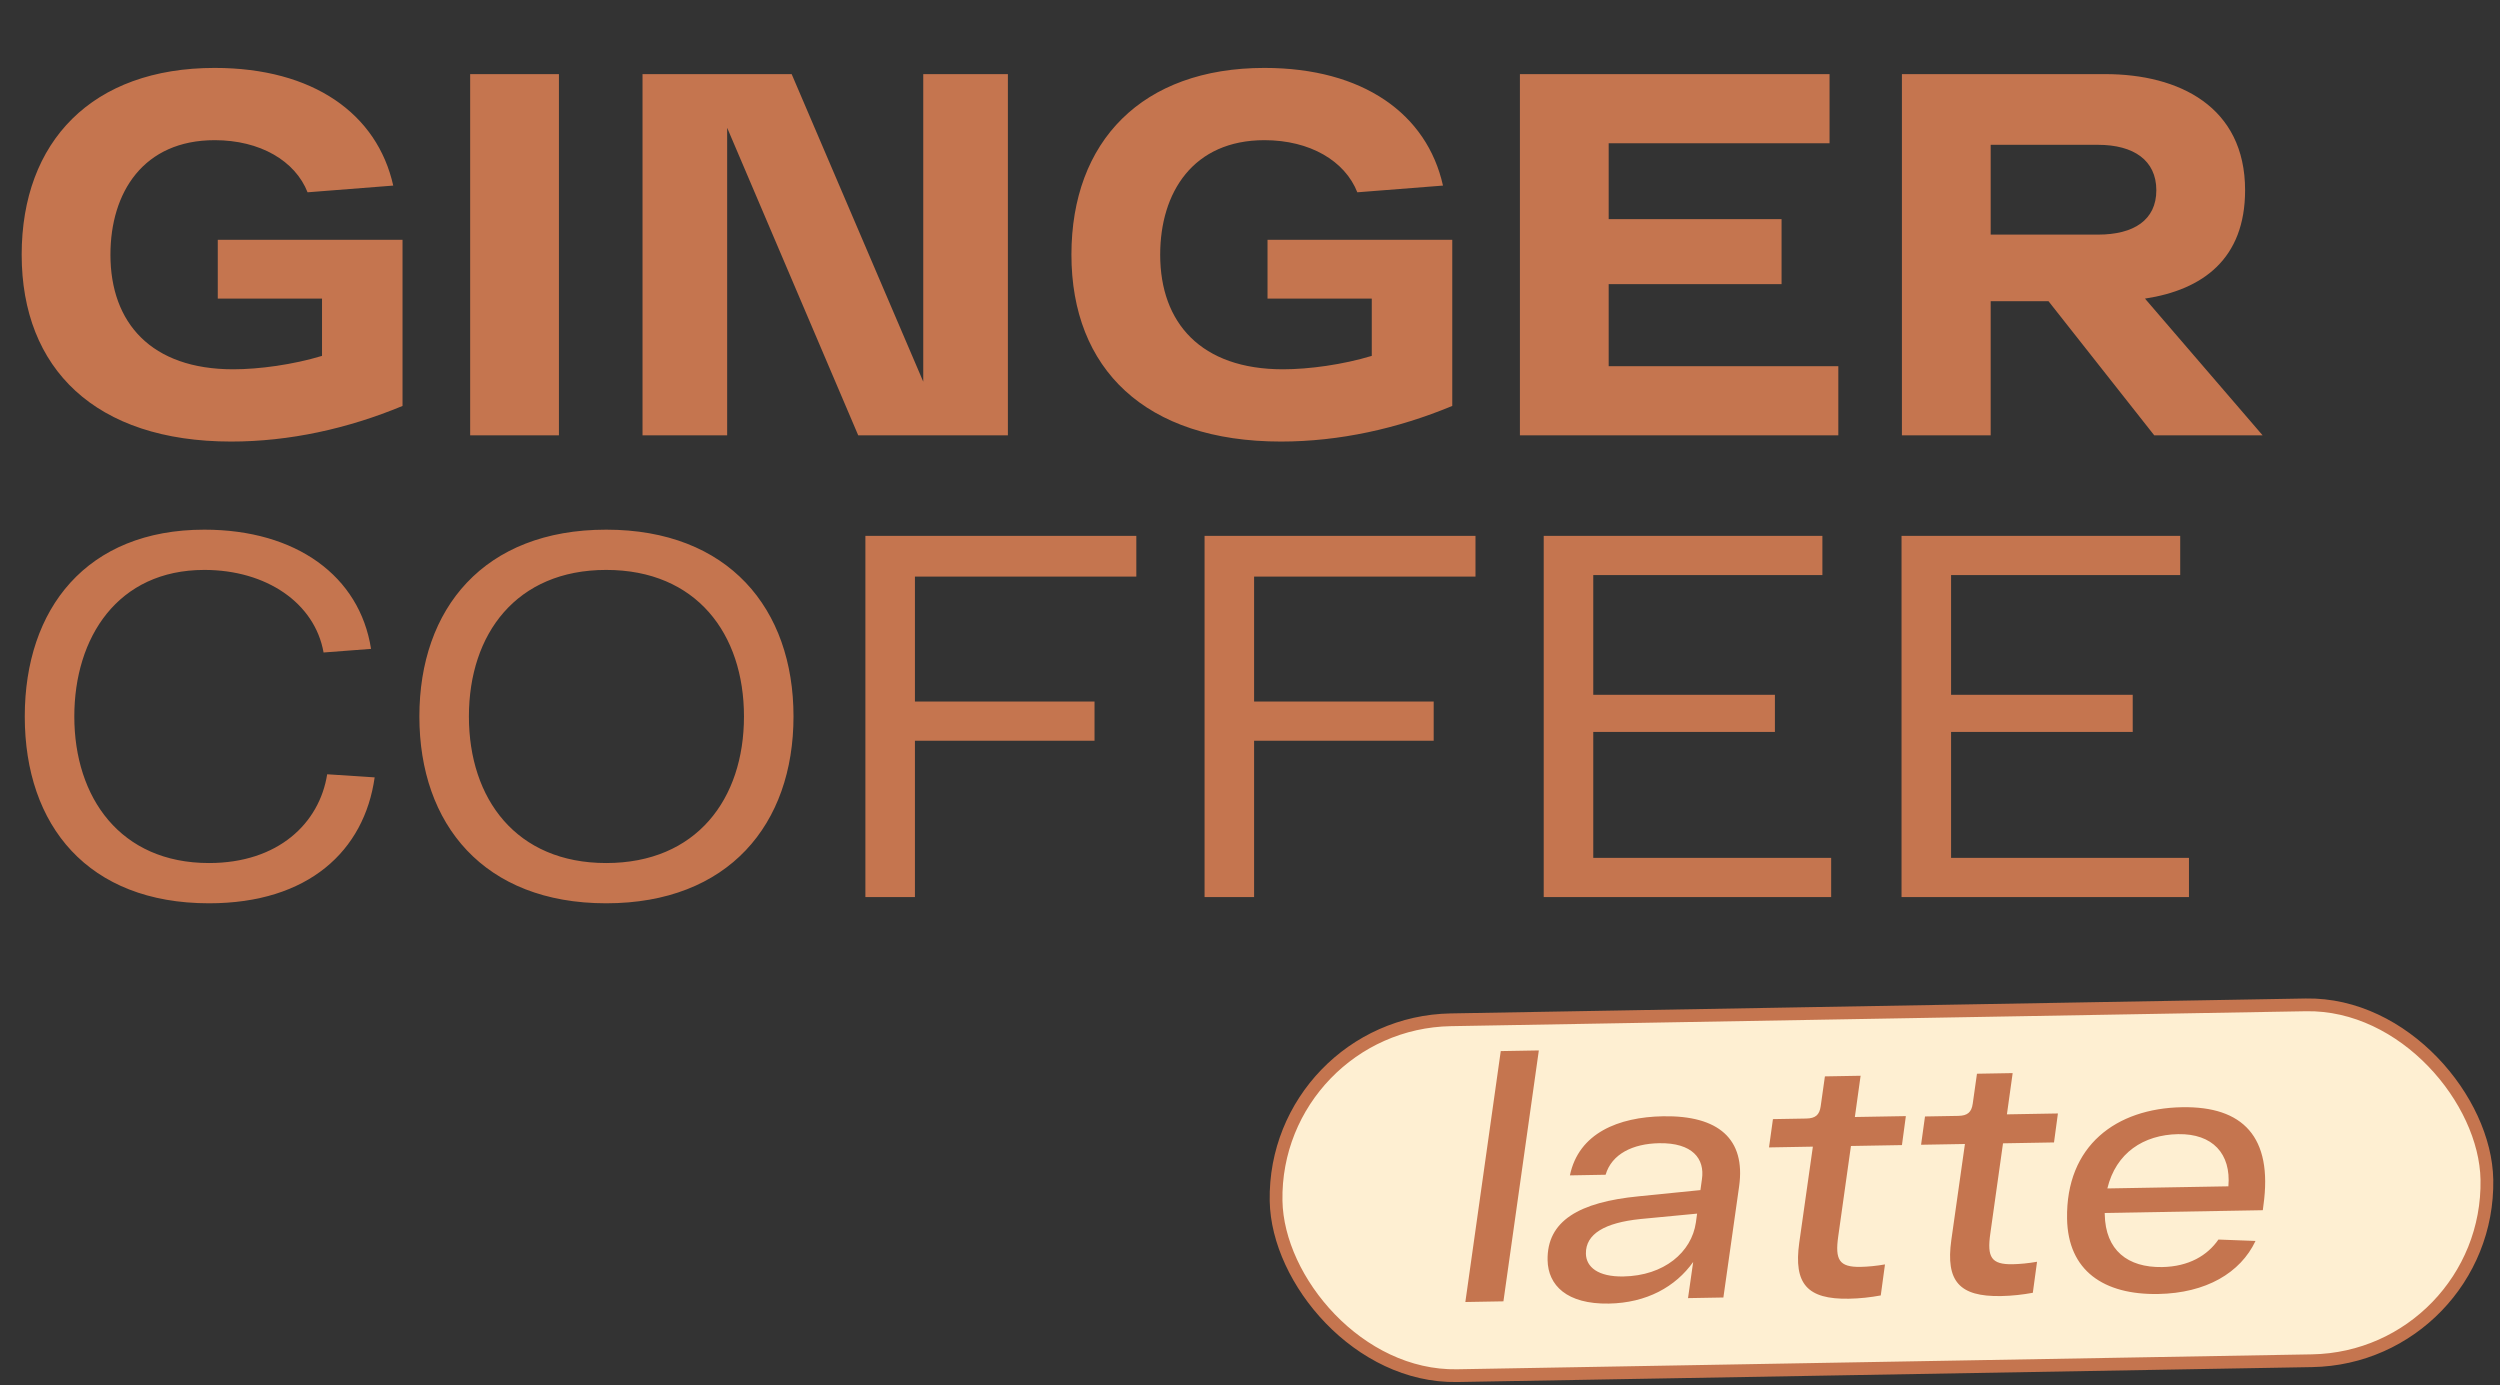
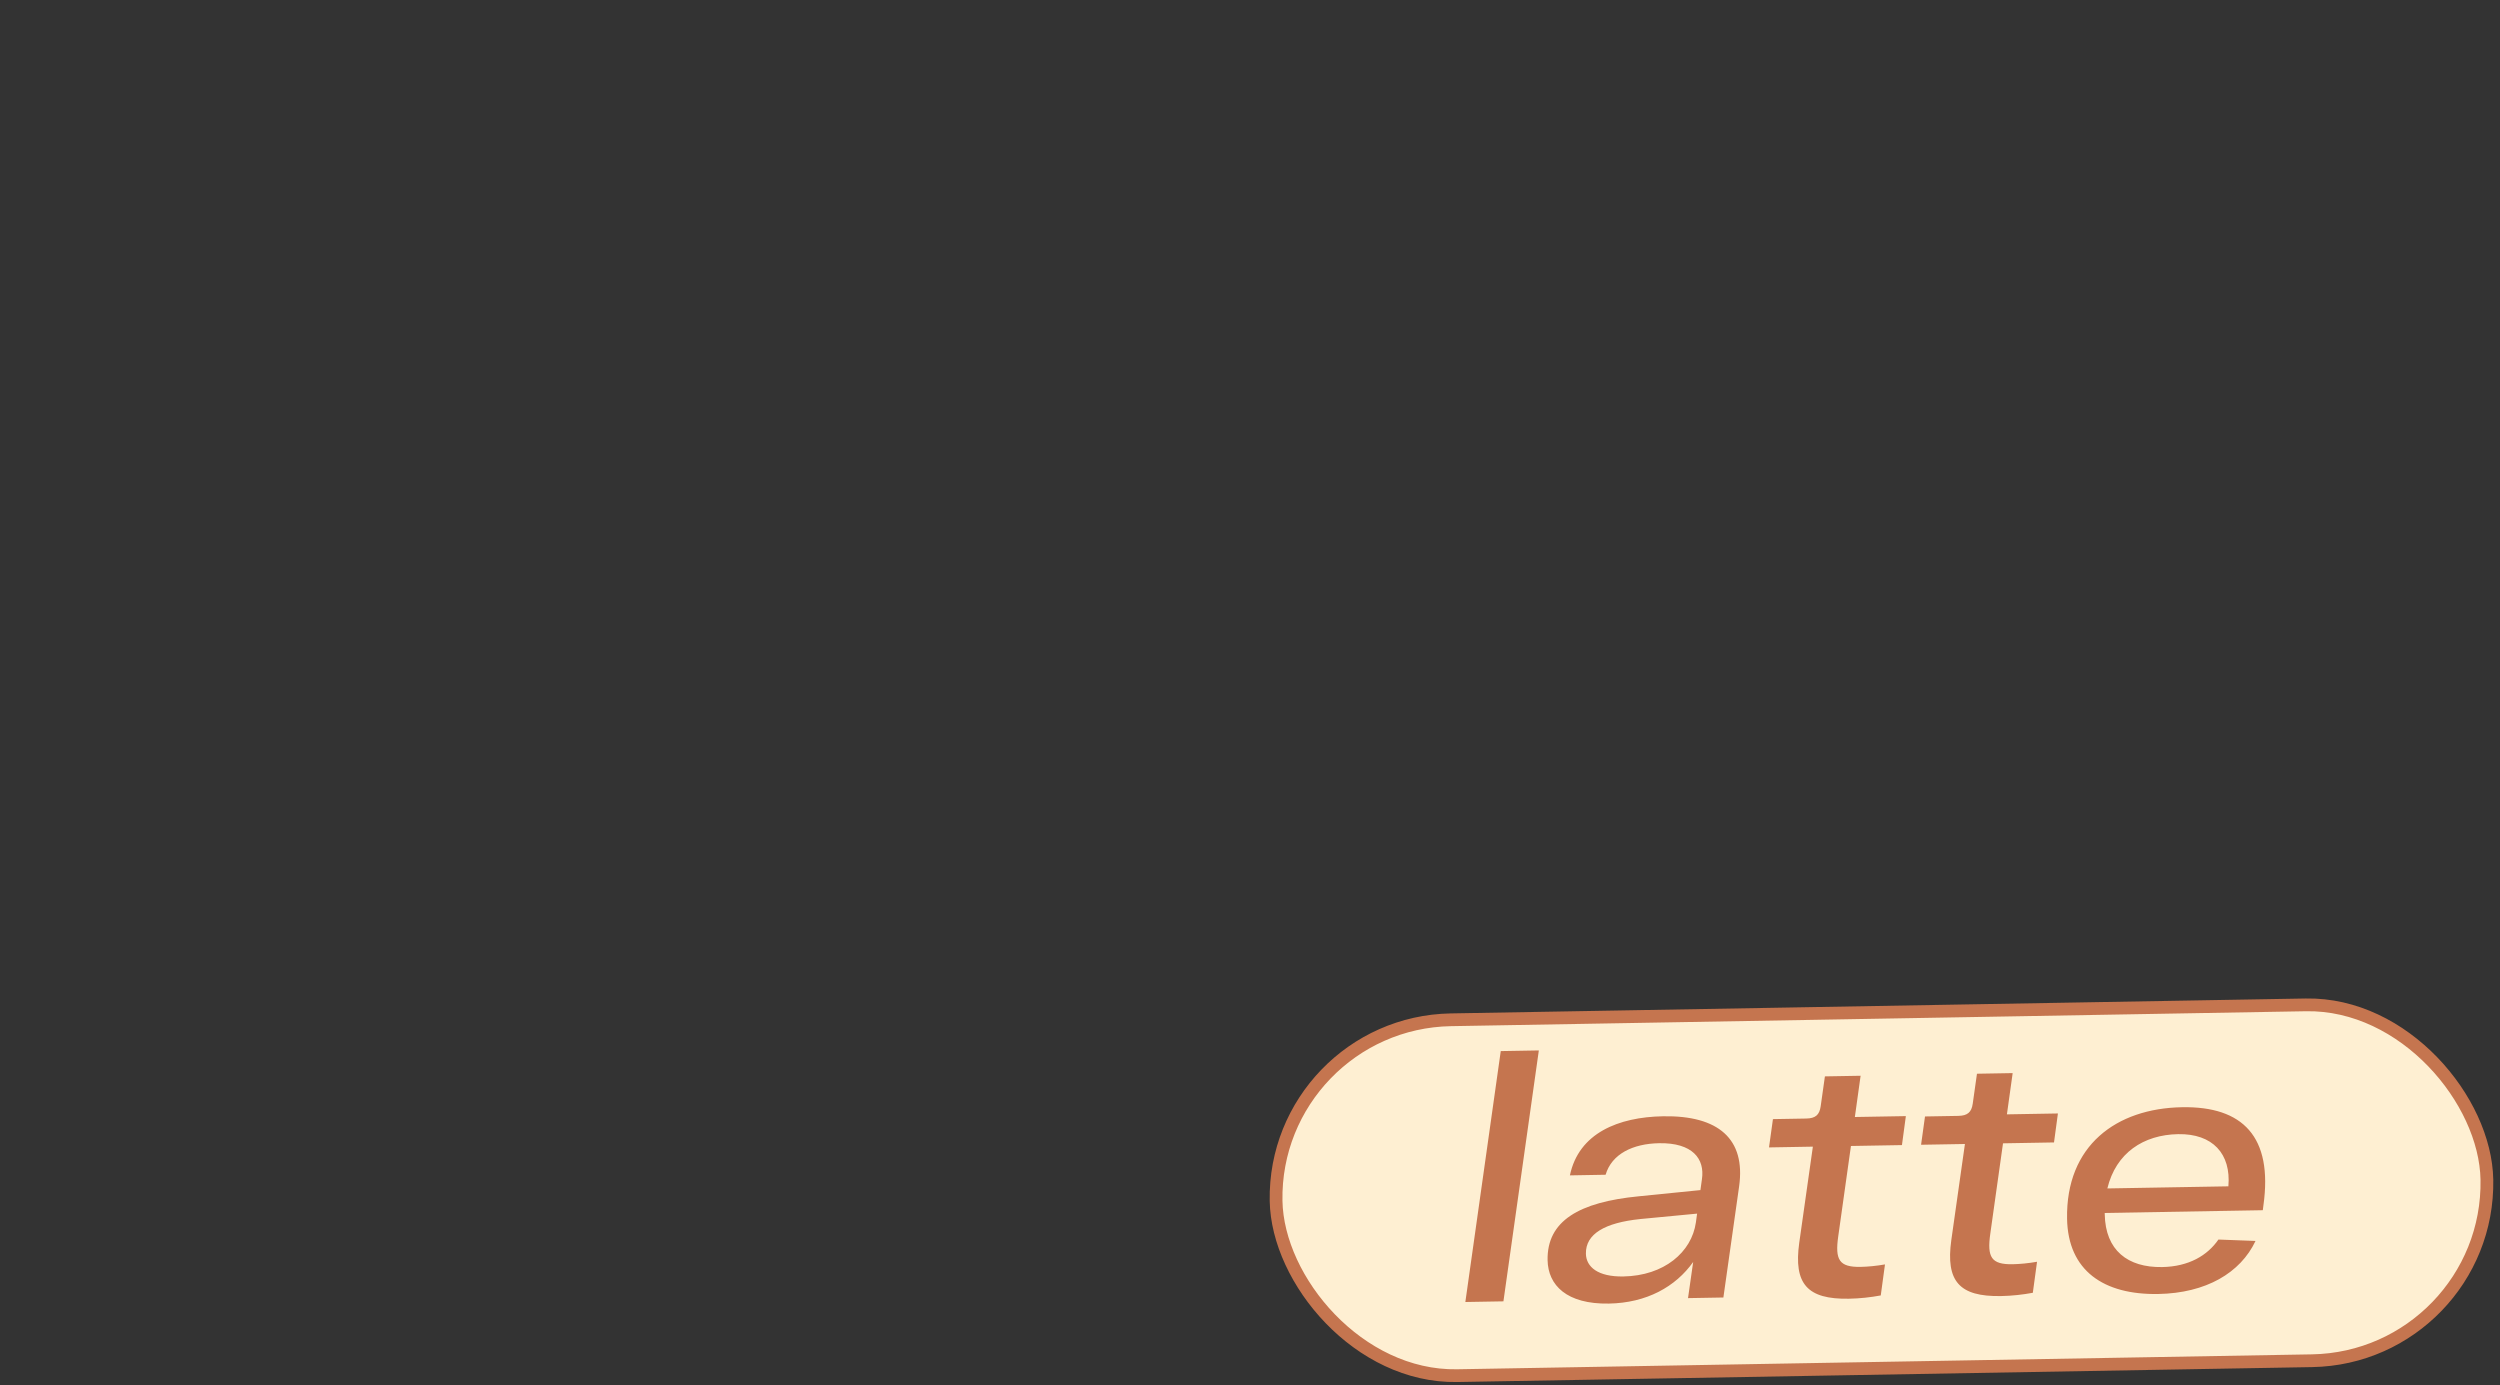
<svg xmlns="http://www.w3.org/2000/svg" width="379" height="210" viewBox="0 0 379 210" fill="none">
  <rect x="0" y="0" width="379" height="210" fill="#333333" stroke="none" />
-   <path d="M33.015 36.349H61.023V61.541C52.73 64.983 43.889 66.939 35.049 66.939C14.473 66.939 3.286 55.908 3.286 38.618C3.286 21.407 14.004 10.297 32.545 10.297C47.488 10.297 57.189 17.26 59.614 28.135L46.627 29.152C44.75 24.38 39.43 21.25 32.545 21.25C21.749 21.25 16.742 29.152 16.742 38.618C16.742 48.945 22.923 55.986 35.362 55.986C39.273 55.986 44.437 55.282 48.818 53.952V45.268H33.015V36.349ZM71.277 66V11.236H84.734V66H71.277ZM139.965 11.236H152.796V66H130.108L110.237 19.372V66H97.406V11.236H120.016L139.965 57.864V11.236ZM192.157 36.349H220.164V61.541C211.872 64.983 203.031 66.939 194.191 66.939C173.615 66.939 162.428 55.908 162.428 38.618C162.428 21.407 173.146 10.297 191.687 10.297C206.63 10.297 216.331 17.26 218.756 28.135L205.769 29.152C203.892 24.38 198.572 21.25 191.687 21.25C180.891 21.25 175.884 29.152 175.884 38.618C175.884 48.945 182.065 55.986 194.504 55.986C198.415 55.986 203.579 55.282 207.96 53.952V45.268H192.157V36.349ZM243.875 55.517H278.69V66H230.419V11.236H277.36V21.72H243.875V33.22H270.084V43.077H243.875V55.517ZM326.587 66L310.549 45.659H301.787V66H288.331V11.236H319.155C330.342 11.236 340.356 16.165 340.356 28.839C340.356 39.244 333.941 43.938 325.179 45.268L343.016 66H326.587ZM301.787 21.954V35.567H318.06C323.458 35.567 326.9 33.376 326.9 28.839C326.9 24.301 323.458 21.954 318.06 21.954H301.787ZM3.755 108.618C3.755 92.267 13.143 80.297 30.981 80.297C44.906 80.297 54.529 87.338 56.25 98.37L49.053 98.917C47.723 91.407 40.369 86.4 30.981 86.4C17.837 86.4 11.266 96.648 11.266 108.618C11.266 120.901 18.229 130.837 31.685 130.837C42.168 130.837 48.427 124.813 49.6 117.38L56.798 117.85C55.233 128.959 46.784 136.939 31.685 136.939C13.378 136.939 3.755 125.204 3.755 108.618ZM63.577 108.618C63.577 92.267 73.356 80.297 91.897 80.297C110.439 80.297 120.296 92.267 120.296 108.618C120.296 124.969 110.439 136.939 91.897 136.939C73.356 136.939 63.577 124.969 63.577 108.618ZM71.087 108.618C71.087 121.136 78.285 130.837 91.897 130.837C105.588 130.837 112.786 121.136 112.786 108.618C112.786 96.101 105.588 86.4 91.897 86.4C78.285 86.4 71.087 96.101 71.087 108.618ZM172.266 87.417H138.704V106.349H165.929V112.295H138.704V136H131.193V81.236H172.266V87.417ZM223.684 87.417H190.121V106.349H217.347V112.295H190.121V136H182.611V81.236H223.684V87.417ZM241.539 130.054H277.605V136H234.028V81.236H276.275V87.182H241.539V105.332H269.077V110.965H241.539V130.054ZM295.783 130.054H331.849V136H288.273V81.236H330.519V87.182H295.783V105.332H323.321V110.965H295.783V130.054Z" fill="#C5754F" />
  <rect x="192.983" y="155.071" width="183.588" height="53.956" rx="26.978" transform="rotate(-1 192.983 155.071)" fill="#FEEFD2" stroke="#C5754F" stroke-width="1.933" />
  <path d="M227.515 159.345L233.287 159.245L227.919 197.284L222.147 197.384L227.515 159.345ZM252.124 169.227C260.525 169.08 264.66 172.669 263.651 179.853L261.265 196.701L255.904 196.795L256.685 191.316C254.018 195.075 249.627 197.523 243.906 197.623C237.515 197.735 234.681 194.845 234.614 191.031C234.511 185.104 239.358 182.236 248.469 181.355L257.784 180.419L258.013 178.765C258.474 175.664 256.576 173.222 251.525 173.31C247.556 173.38 244.335 174.931 243.411 178.092L237.999 178.187C239.33 171.77 245.372 169.345 252.124 169.227ZM246.103 193.512C252.288 193.404 256.453 189.825 257.096 185.329L257.279 183.985L248.683 184.805C243.28 185.364 240.371 187.064 240.423 190.054C240.458 192.064 242.237 193.579 246.103 193.512ZM280.603 173.731L278.677 187.427C278.172 190.993 278.811 192.116 282.058 192.059C283.14 192.04 284.478 191.914 285.763 191.685L285.123 196.388C283.582 196.673 281.987 196.855 280.286 196.885C273.998 196.995 271.895 194.66 272.765 188.406L274.831 173.832L268.182 173.948L268.778 169.658L273.829 169.57C275.22 169.546 275.83 169.019 276.013 167.727L276.656 163.179L282.067 163.085L281.197 169.338L288.928 169.203L288.335 173.596L280.603 173.731ZM303.656 173.328L301.729 187.024C301.225 190.591 301.863 191.714 305.11 191.657C306.192 191.638 307.53 191.512 308.815 191.283L308.176 195.986C306.634 196.27 305.039 196.453 303.338 196.483C297.05 196.592 294.947 194.258 295.818 188.004L297.883 173.429L291.234 173.545L291.83 169.256L296.881 169.168C298.272 169.143 298.882 168.617 299.066 167.325L299.708 162.777L305.12 162.682L304.249 168.936L311.98 168.801L311.387 173.193L303.656 173.328ZM330.809 167.854C339.983 167.693 344.6 172.304 343.133 182.744L343.042 183.468L319.076 183.886L319.08 184.092C319.175 189.555 322.572 192.177 327.777 192.086C331.849 192.015 334.655 190.316 336.314 187.916L341.938 188.127C339.651 192.962 334.446 196.043 327.178 196.17C318.932 196.314 313.506 192.645 313.368 184.759C313.175 173.678 320.81 168.028 330.809 167.854ZM330.21 171.937C324.953 172.029 320.773 174.783 319.475 180.167L337.823 179.847C338.252 174.89 335.415 171.846 330.21 171.937Z" fill="#C5754F" />
</svg>